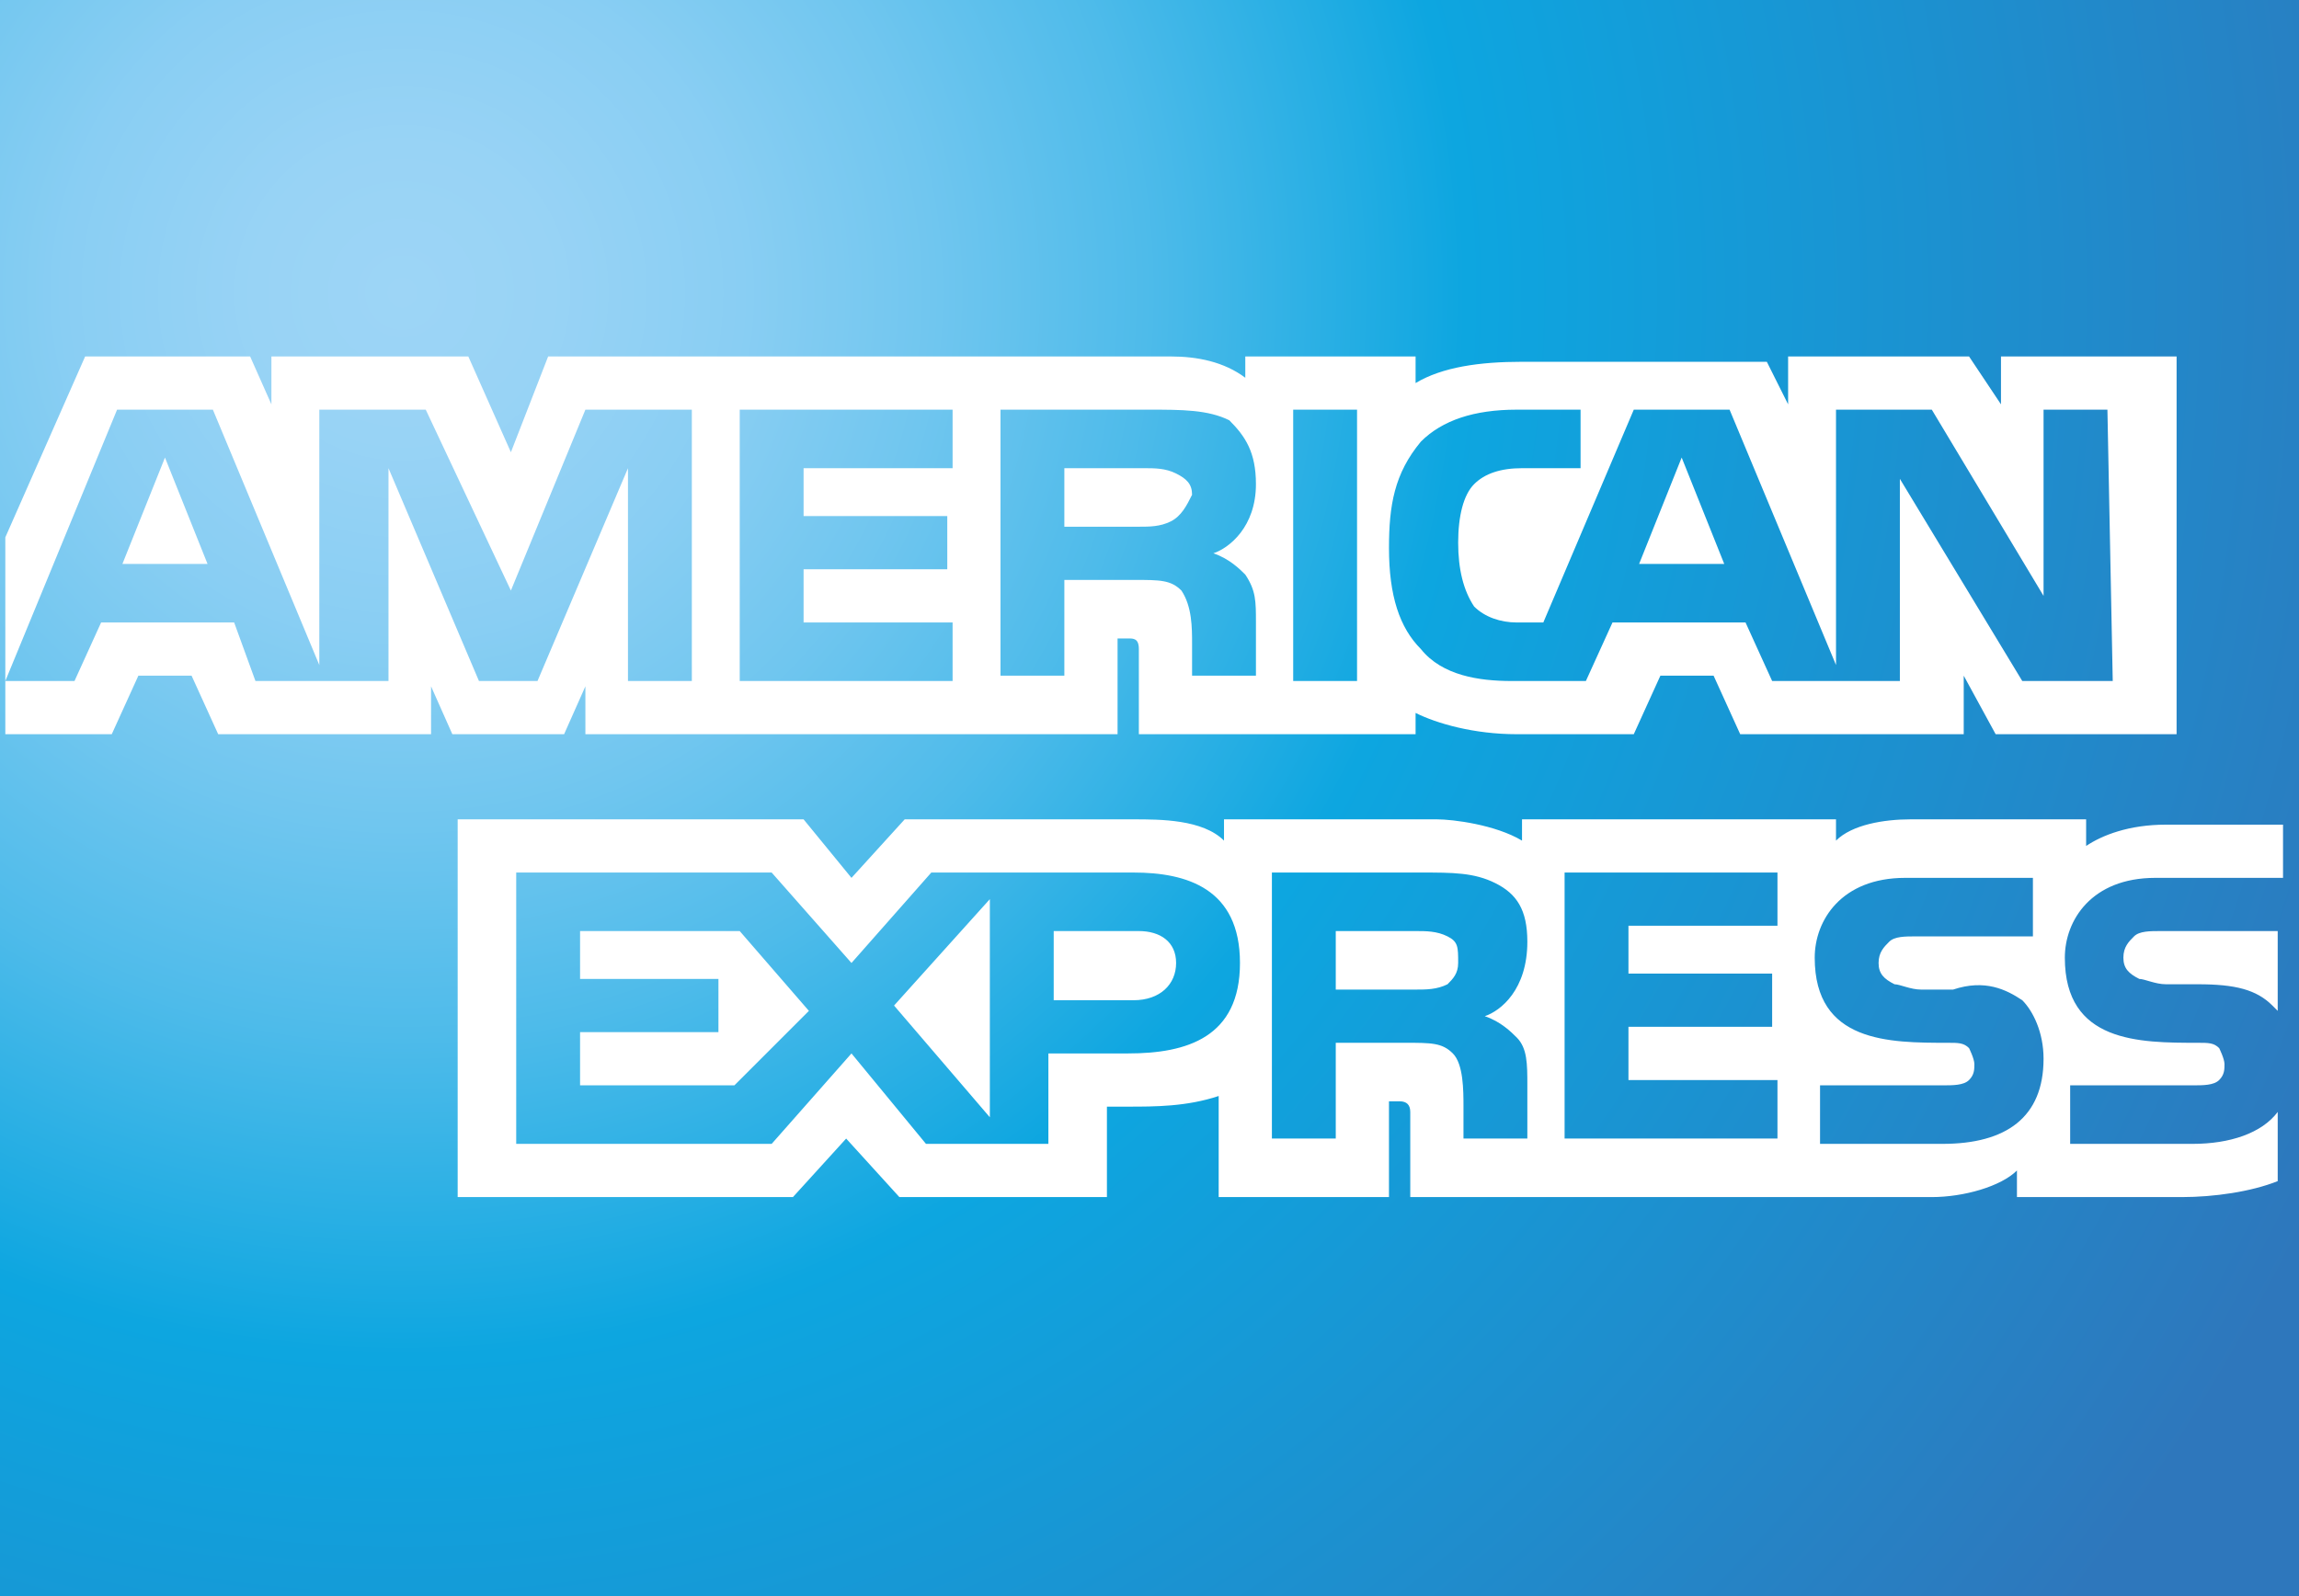
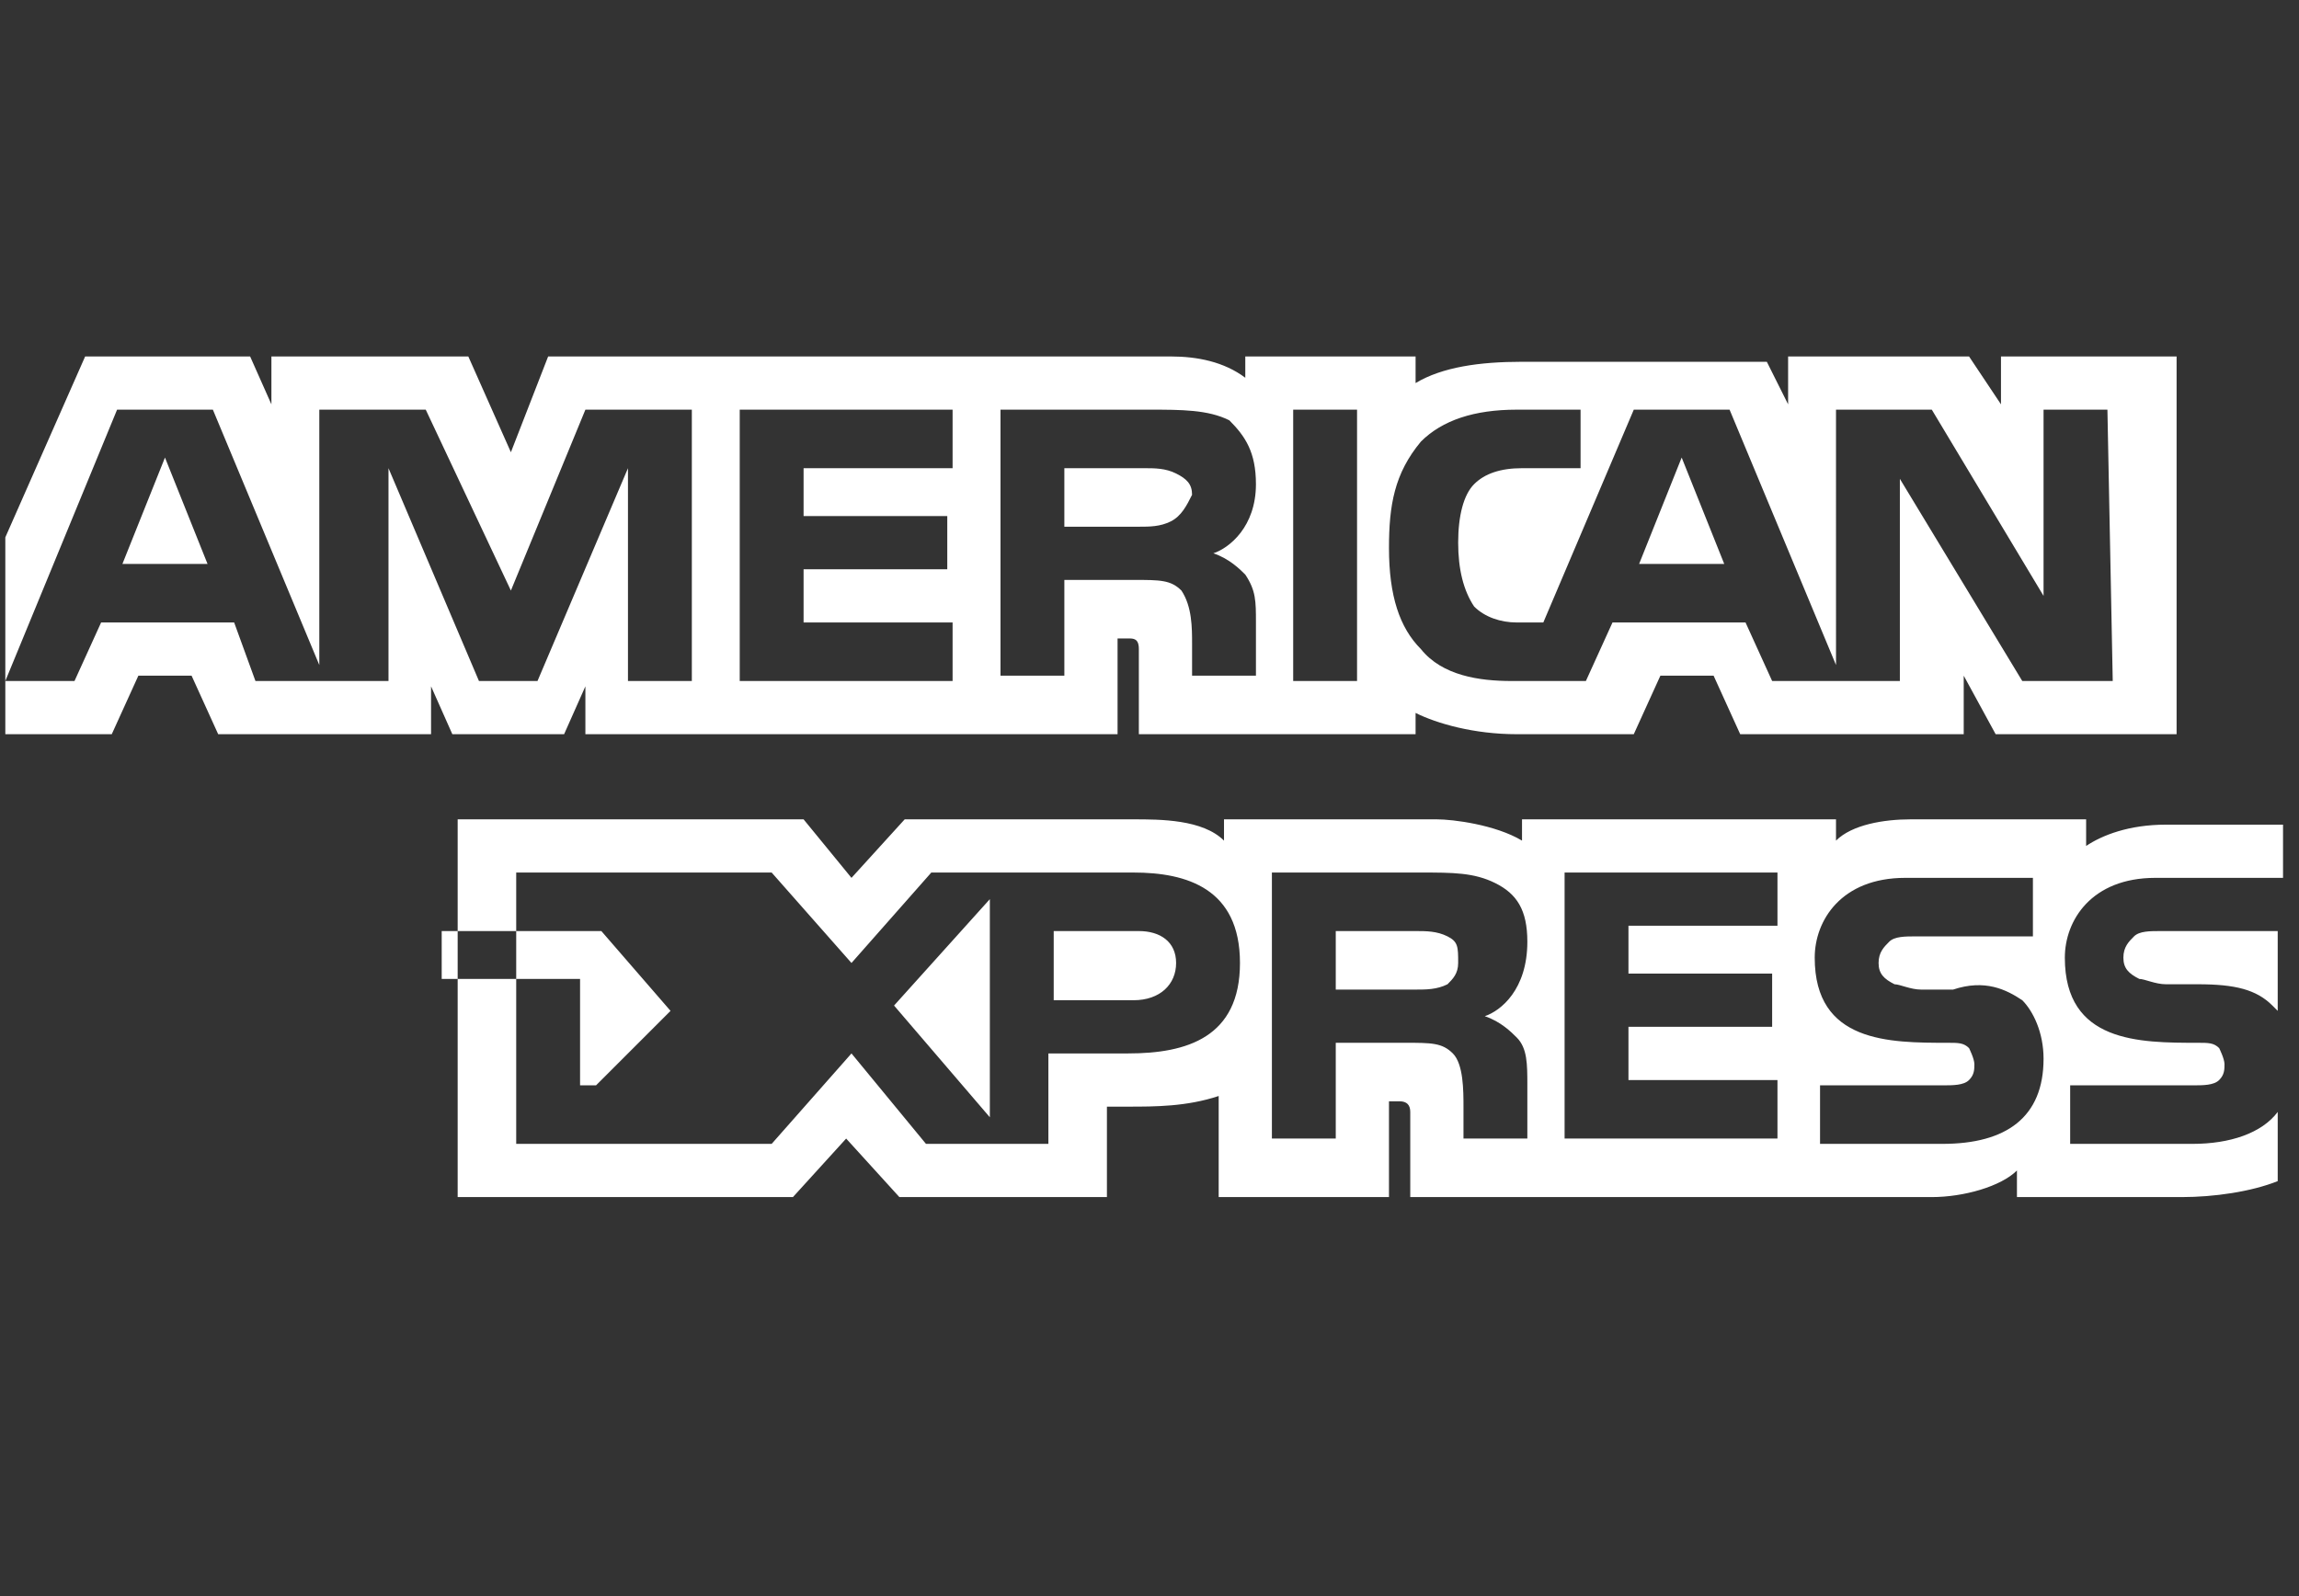
<svg xmlns="http://www.w3.org/2000/svg" id="Layer_2" data-name="Layer 2" viewBox="0 0 43.2 30">
  <rect x="0" y="0" width="43.2" height="30" fill="#333333" stroke="none" />
  <defs>
    <style>
      .cls-1 {
        fill: url(#radial-gradient);
        fill-rule: evenodd;
      }

      .cls-2 {
        fill: #fff;
      }
    </style>
    <radialGradient id="radial-gradient" cx="-374.06" cy="423.21" fx="-374.06" fy="423.21" r="1.34" gradientTransform="translate(11229.31 12701.69) scale(30 -30)" gradientUnits="userSpaceOnUse">
      <stop offset="0" stop-color="#9dd5f6" />
      <stop offset=".07" stop-color="#98d3f5" />
      <stop offset=".16" stop-color="#89cef3" />
      <stop offset=".25" stop-color="#70c6ef" />
      <stop offset=".35" stop-color="#4ebbea" />
      <stop offset=".45" stop-color="#23ade3" />
      <stop offset=".5" stop-color="#0da6e0" />
      <stop offset="1" stop-color="#2e77bc" />
    </radialGradient>
  </defs>
  <g id="Layer_1-2" data-name="Layer 1">
    <g id="American_Express" data-name="American Express">
-       <polyline id="Path" class="cls-1" points="43.2 0 0 0 0 30 43.2 30 43.2 20.1" />
      <g id="Group">
        <path id="Shape" class="cls-2" d="M3.9,10.6l-.8-2-.8,2h1.6Zm18.1-.8c-.2,.1-.4,.1-.6,.1h-1.4v-1.1h1.5c.2,0,.4,0,.6,.1,.2,.1,.3,.2,.3,.4-.1,.2-.2,.4-.4,.5Zm10.4,.8l-.8-2-.8,2h1.6Zm-19.4,2.2h-1.2v-4l-1.7,4h-1.1l-1.7-4v4h-2.5l-.4-1.1H1.9l-.5,1.1H.1L2.2,7.7h1.8l2,4.8V7.7h2l1.6,3.4,1.4-3.4h2v5.1Zm4.9,0h-4V7.7h4v1.1h-2.8v.9h2.7v1h-2.7v1h2.8v1.1Zm5.7-3.7c0,.8-.5,1.2-.8,1.3,.3,.1,.5,.3,.6,.4,.2,.3,.2,.5,.2,.9v1h-1.2v-.6c0-.3,0-.7-.2-1-.2-.2-.4-.2-.9-.2h-1.3v1.8h-1.2V7.7h2.8c.6,0,1.1,0,1.5,.2,.3,.3,.5,.6,.5,1.2Zm1.9,3.7h-1.2V7.7h1.2v5.1Zm14.2,0h-1.7l-2.3-3.8v3.8h-2.4l-.5-1.1h-2.5l-.5,1.1h-1.4c-.6,0-1.3-.1-1.7-.6-.4-.4-.6-1-.6-1.9,0-.8,.1-1.4,.6-2,.4-.4,1-.6,1.8-.6h1.2v1.1h-1.1c-.4,0-.7,.1-.9,.3-.2,.2-.3,.6-.3,1.1s.1,.9,.3,1.2c.2,.2,.5,.3,.8,.3h.5l1.7-4h1.8l2,4.8V7.7h1.8l2.1,3.5v-3.5h1.2l.1,5.1h0ZM.1,13.8h2l.5-1.1h1l.5,1.1h4v-.9l.4,.9h2.1l.4-.9v.9h10v-1.8h.2c.1,0,.2,0,.2,.2v1.6h5.2v-.4c.4,.2,1.1,.4,1.9,.4h2.2l.5-1.1h1l.5,1.1h4.2v-1.1l.6,1.1h3.4V6.7h-3.3v.9l-.6-.9h-3.4v.9l-.4-.8h-4.6c-.8,0-1.5,.1-2,.4v-.5h-3.2v.4c-.4-.3-.9-.4-1.4-.4H10.3l-.7,1.8-.8-1.8h-3.7v.9l-.4-.9H1.6L.1,10.1v3.7Z" />
-         <path id="Shape-2" data-name="Shape" class="cls-2" d="M42.8,17.5h-2.2c-.2,0-.4,0-.5,.1-.1,.1-.2,.2-.2,.4s.1,.3,.3,.4c.1,0,.3,.1,.5,.1h.6c.7,0,1.1,.1,1.4,.4l.1,.1v-1.5Zm0,3.4c-.3,.4-.9,.6-1.6,.6h-2.3v-1.1h2.3c.2,0,.4,0,.5-.1,.1-.1,.1-.2,.1-.3s-.1-.3-.1-.3c-.1-.1-.2-.1-.4-.1-1.1,0-2.5,0-2.5-1.6,0-.7,.5-1.5,1.7-1.5h2.4v-1h-2.2c-.7,0-1.2,.2-1.5,.4v-.5h-3.3c-.5,0-1.1,.1-1.4,.4v-.4h-5.9v.4c-.5-.3-1.3-.4-1.6-.4h-4v.4c-.4-.4-1.2-.4-1.7-.4h-4.3l-1,1.1-.9-1.1h-6.5v7.1h6.3l1-1.1,1,1.1h3.9v-1.7h.4c.5,0,1.1,0,1.7-.2v1.9h3.2v-1.8h.2q.2,0,.2,.2v1.6h9.8c.6,0,1.3-.2,1.6-.5v.5h3.1c.6,0,1.3-.1,1.8-.3v-1.3h0Zm-4.8-2.1c.2,.2,.4,.6,.4,1.1,0,1.1-.7,1.6-1.9,1.6h-2.3v-1.1h2.3c.2,0,.4,0,.5-.1,.1-.1,.1-.2,.1-.3s-.1-.3-.1-.3c-.1-.1-.2-.1-.4-.1-1.1,0-2.5,0-2.5-1.6,0-.7,.5-1.5,1.7-1.5h2.4v1.1h-2.2c-.2,0-.4,0-.5,.1-.1,.1-.2,.2-.2,.4s.1,.3,.3,.4c.1,0,.3,.1,.5,.1h.6c.6-.2,1,0,1.3,.2Zm-10.8-.3c-.2,.1-.4,.1-.6,.1h-1.5v-1.1h1.5c.2,0,.4,0,.6,.1,.2,.1,.2,.2,.2,.5,0,.2-.1,.3-.2,.4Zm.7,.6c.3,.1,.5,.3,.6,.4,.2,.2,.2,.5,.2,.9v1h-1.2v-.6c0-.3,0-.8-.2-1-.2-.2-.4-.2-.9-.2h-1.3v1.8h-1.2v-5h2.8c.6,0,1,0,1.4,.2s.6,.5,.6,1.1c0,.9-.5,1.3-.8,1.4Zm1.5-2.7h4v1h-2.8v.9h2.7v1h-2.7v1h2.8v1.1h-4v-5Zm-8.1,2.4h-1.5v-1.3h1.6c.4,0,.7,.2,.7,.6s-.3,.7-.8,.7Zm-2.7,2.2l-1.8-2.1,1.8-2v4.1Zm-4.8-.6h-2.9v-1h2.6v-1h-2.6v-.9h3l1.3,1.5-1.4,1.4Zm9.5-2.3c0,1.4-1,1.7-2.1,1.7h-1.5v1.7h-2.3l-1.4-1.7-1.5,1.7h-4.8v-5.1h4.8l1.5,1.7,1.5-1.7h3.8c1,0,2,.3,2,1.7Z" />
+         <path id="Shape-2" data-name="Shape" class="cls-2" d="M42.8,17.5h-2.2c-.2,0-.4,0-.5,.1-.1,.1-.2,.2-.2,.4s.1,.3,.3,.4c.1,0,.3,.1,.5,.1h.6c.7,0,1.1,.1,1.4,.4l.1,.1v-1.5Zm0,3.4c-.3,.4-.9,.6-1.6,.6h-2.3v-1.1h2.3c.2,0,.4,0,.5-.1,.1-.1,.1-.2,.1-.3s-.1-.3-.1-.3c-.1-.1-.2-.1-.4-.1-1.1,0-2.5,0-2.5-1.6,0-.7,.5-1.5,1.7-1.5h2.4v-1h-2.2c-.7,0-1.2,.2-1.5,.4v-.5h-3.3c-.5,0-1.1,.1-1.4,.4v-.4h-5.9v.4c-.5-.3-1.3-.4-1.6-.4h-4v.4c-.4-.4-1.2-.4-1.7-.4h-4.3l-1,1.1-.9-1.1h-6.5v7.1h6.3l1-1.1,1,1.1h3.9v-1.7h.4c.5,0,1.1,0,1.7-.2v1.9h3.2v-1.8h.2q.2,0,.2,.2v1.6h9.8c.6,0,1.3-.2,1.6-.5v.5h3.1c.6,0,1.3-.1,1.8-.3v-1.3h0Zm-4.8-2.1c.2,.2,.4,.6,.4,1.1,0,1.1-.7,1.6-1.9,1.6h-2.3v-1.1h2.3c.2,0,.4,0,.5-.1,.1-.1,.1-.2,.1-.3s-.1-.3-.1-.3c-.1-.1-.2-.1-.4-.1-1.1,0-2.5,0-2.5-1.6,0-.7,.5-1.5,1.7-1.5h2.4v1.1h-2.2c-.2,0-.4,0-.5,.1-.1,.1-.2,.2-.2,.4s.1,.3,.3,.4c.1,0,.3,.1,.5,.1h.6c.6-.2,1,0,1.3,.2Zm-10.8-.3c-.2,.1-.4,.1-.6,.1h-1.5v-1.1h1.5c.2,0,.4,0,.6,.1,.2,.1,.2,.2,.2,.5,0,.2-.1,.3-.2,.4Zm.7,.6c.3,.1,.5,.3,.6,.4,.2,.2,.2,.5,.2,.9v1h-1.2v-.6c0-.3,0-.8-.2-1-.2-.2-.4-.2-.9-.2h-1.3v1.8h-1.2v-5h2.8c.6,0,1,0,1.4,.2s.6,.5,.6,1.1c0,.9-.5,1.3-.8,1.4Zm1.5-2.7h4v1h-2.8v.9h2.7v1h-2.7v1h2.8v1.1h-4v-5Zm-8.1,2.4h-1.5v-1.3h1.6c.4,0,.7,.2,.7,.6s-.3,.7-.8,.7Zm-2.7,2.2l-1.8-2.1,1.8-2v4.1Zm-4.8-.6h-2.9v-1v-1h-2.6v-.9h3l1.3,1.5-1.4,1.4Zm9.5-2.3c0,1.4-1,1.7-2.1,1.7h-1.5v1.7h-2.3l-1.4-1.7-1.5,1.7h-4.8v-5.1h4.8l1.5,1.7,1.5-1.7h3.8c1,0,2,.3,2,1.7Z" />
      </g>
    </g>
  </g>
</svg>